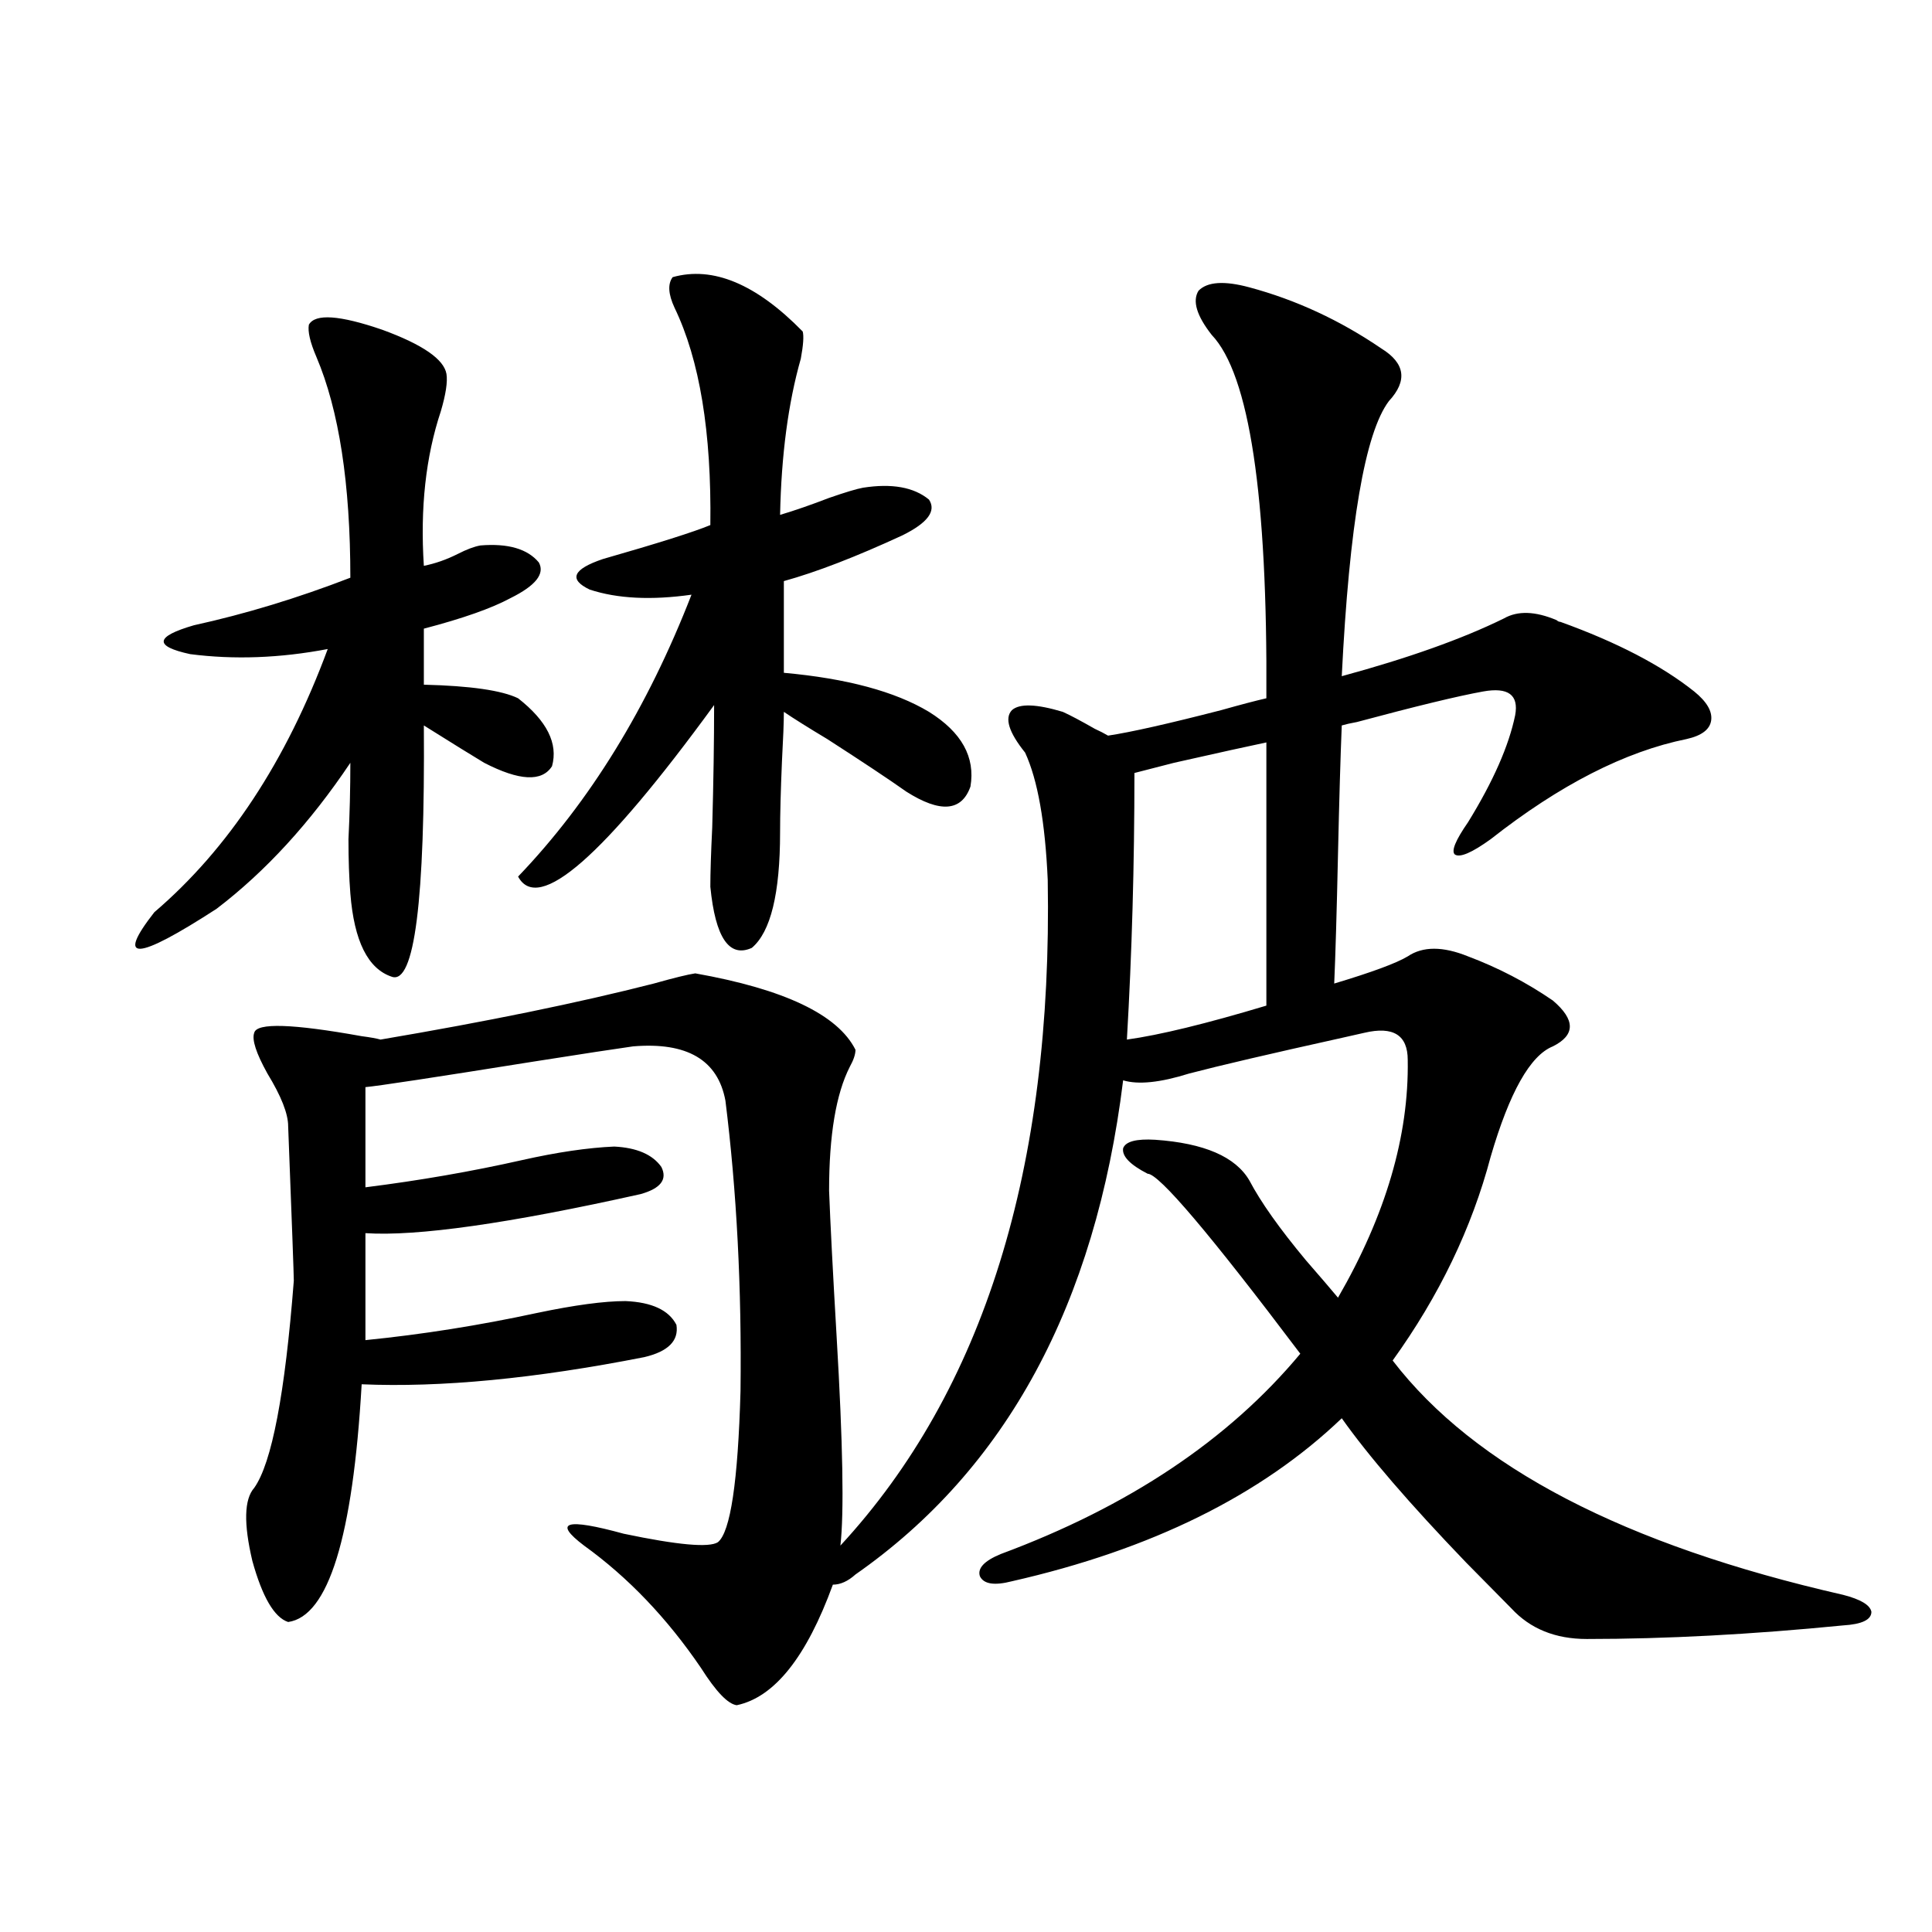
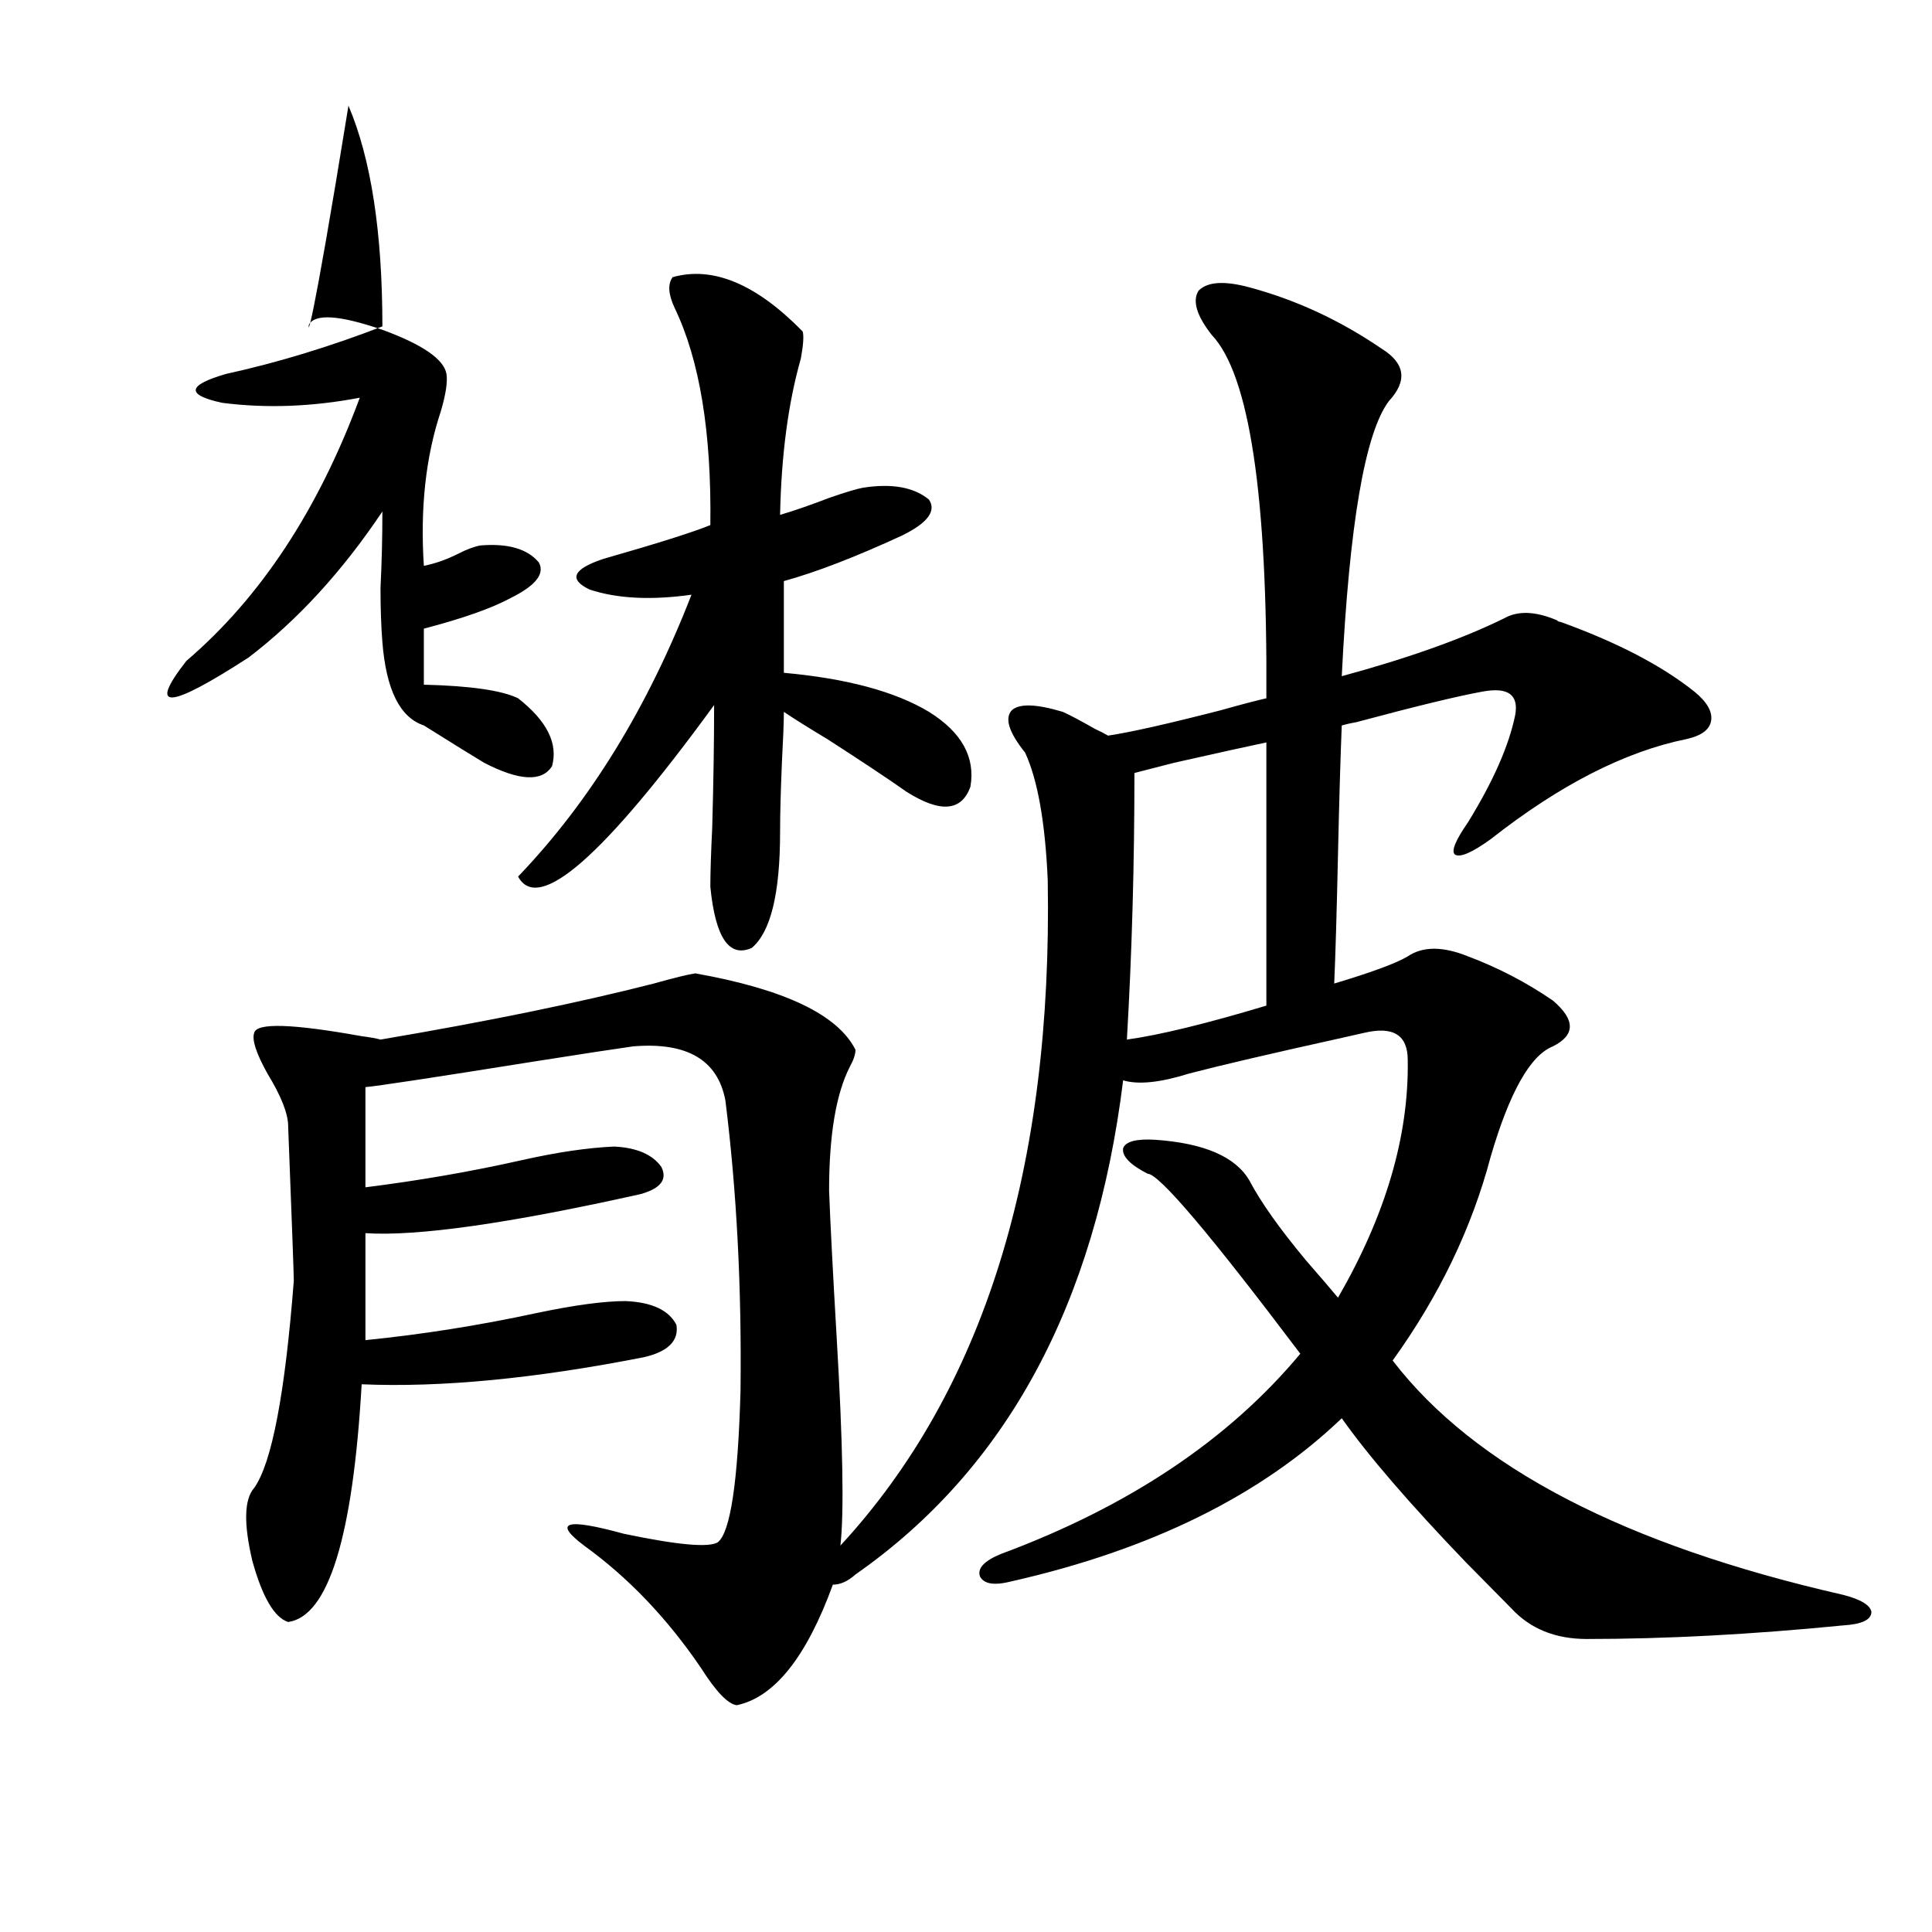
<svg xmlns="http://www.w3.org/2000/svg" version="1.1" id="图层_1" x="0px" y="0px" width="1000px" height="1000px" viewBox="0 0 1000 1000" enable-background="new 0 0 1000 1000" xml:space="preserve">
-   <path d="M159.874,168.066c3.247-5.85,15.93-4.971,38.048,2.637c20.808,7.622,31.859,15.244,33.17,22.852  c0.641,4.106-0.335,10.547-2.927,19.336c-7.805,23.442-10.731,50.098-8.78,79.98c5.854-1.167,11.707-3.213,17.561-6.152  c4.543-2.334,8.445-3.804,11.707-4.395c14.299-1.167,24.39,1.758,30.243,8.789c3.247,5.864-1.631,12.017-14.634,18.457  c-9.756,5.273-24.725,10.547-44.877,15.82v29.004c24.055,0.591,40.319,2.939,48.779,7.031  c14.954,11.729,20.808,23.442,17.561,35.156c-5.213,8.213-16.92,7.622-35.121-1.758c-5.854-3.516-16.265-9.956-31.219-19.336  c0.641,90.83-4.878,134.185-16.585,130.078c-12.362-4.092-19.512-18.457-21.463-43.066c-0.655-8.198-0.976-17.578-0.976-28.125  c0.641-12.881,0.976-26.064,0.976-39.551c-20.822,31.064-43.901,56.25-69.267,75.586c-41.63,26.958-52.361,27.549-32.194,1.758  c38.368-32.808,68.291-78.223,89.754-136.23c-24.725,4.697-48.459,5.576-71.218,2.637c-18.871-4.092-18.216-9.077,1.951-14.941  c26.661-5.85,53.657-14.063,80.974-24.609c0-48.628-5.854-86.709-17.561-114.258C160.515,177.158,159.219,171.582,159.874,168.066z   M359.869,503.809c46.173,8.213,73.81,21.396,82.925,39.551c0,2.349-0.976,5.273-2.927,8.789  c-7.164,14.063-10.731,35.459-10.731,64.16c0.641,17.002,1.951,42.188,3.902,75.586c3.247,55.083,3.902,91.118,1.951,108.105  c74.145-80.269,109.906-195.117,107.314-344.531c-1.311-29.883-5.213-51.855-11.707-65.918c-8.46-10.547-10.731-17.866-6.829-21.973  c3.902-3.516,12.683-3.213,26.341,0.879c3.902,1.758,9.421,4.697,16.585,8.789c2.592,1.182,4.878,2.349,6.829,3.516  c11.707-1.758,31.219-6.152,58.535-13.184c10.396-2.925,18.201-4.971,23.414-6.152c0.641-104.878-8.78-167.568-28.292-188.086  c-7.805-9.956-10.091-17.578-6.829-22.852c4.543-4.683,13.323-5.273,26.341-1.758c24.055,6.455,46.828,17.002,68.291,31.641  c12.348,7.622,13.658,16.699,3.902,27.246c-12.362,16.411-20.487,63.872-24.39,142.383c34.466-9.365,62.438-19.336,83.9-29.883  c7.149-4.092,16.25-3.804,27.316,0.879c0.641,0.591,1.296,0.879,1.951,0.879c29.268,10.547,52.347,22.563,69.267,36.035  c6.494,5.273,9.421,10.259,8.78,14.941c-0.655,4.697-4.878,7.91-12.683,9.668c-31.874,6.455-65.699,23.73-101.461,51.855  c-9.756,7.031-15.944,9.668-18.536,7.91c-1.951-1.758,0.32-7.319,6.829-16.699c13.003-21.094,21.128-39.551,24.39-55.371  c1.951-10.547-3.582-14.639-16.585-12.305c-13.018,2.349-34.801,7.622-65.364,15.82c-3.262,0.591-5.854,1.182-7.805,1.758  c-0.655,15.82-1.311,38.096-1.951,66.797c-0.655,29.883-1.311,52.158-1.951,66.797c19.512-5.85,32.194-10.547,38.048-14.063  c7.805-5.273,18.201-5.273,31.219,0c15.609,5.864,30.243,13.486,43.901,22.852c11.707,9.971,11.707,17.881,0,23.73  c-11.707,4.697-22.438,23.73-32.194,57.129c-9.756,36.914-26.676,72.07-50.73,105.469c42.271,55.083,119.997,95.513,233.165,121.289  c9.101,2.349,13.979,5.273,14.634,8.789c0,4.093-4.878,6.441-14.634,7.031c-47.483,4.684-91.705,7.031-132.68,7.031  c-16.265,0-29.268-5.273-39.023-15.82c-5.213-5.273-13.018-13.184-23.414-23.73c-29.268-30.459-50.73-55.371-64.389-74.707  c-41.63,39.854-98.534,67.979-170.728,84.375c-9.115,2.349-14.634,1.47-16.585-2.637c-1.311-4.092,2.271-7.91,10.731-11.426  c66.34-24.609,118.046-59.175,155.118-103.711c-46.828-62.1-73.169-93.164-79.022-93.164c-9.115-4.683-13.338-9.077-12.683-13.184  c1.296-3.516,6.829-4.971,16.585-4.395c25.365,1.758,41.615,8.789,48.779,21.094c5.854,11.138,15.609,24.912,29.268,41.309  c7.149,8.213,12.683,14.653,16.585,19.336c24.71-42.764,36.737-83.784,36.097-123.047c0-12.881-7.484-17.578-22.438-14.063  c-2.606,0.591-6.509,1.47-11.707,2.637c-37.072,8.213-63.413,14.365-79.022,18.457c-14.969,4.697-26.341,5.864-34.146,3.516  c-14.313,116.016-60.486,201.27-138.533,255.762c-3.902,3.516-7.805,5.273-11.707,5.273c-13.658,37.491-30.243,58.297-49.755,62.402  c-4.558-0.59-10.731-7.031-18.536-19.336c-17.561-25.79-37.728-46.87-60.486-63.281c-16.265-12.305-9.436-14.351,20.487-6.152  c27.957,5.864,44.222,7.334,48.779,4.395c6.494-5.273,10.396-31.338,11.707-78.223c0.641-53.311-1.951-103.408-7.805-150.293  c-3.902-21.094-19.847-30.459-47.804-28.125c-8.46,1.182-25.7,3.818-51.706,7.91c-51.386,8.213-80.333,12.607-86.827,13.184v51.855  c27.957-3.516,54.953-8.198,80.974-14.063c18.201-4.092,34.146-6.44,47.804-7.031c11.707,0.591,19.832,4.106,24.39,10.547  c3.247,6.455-0.335,11.138-10.731,14.063c-68.291,15.244-115.774,21.973-142.436,20.215v55.371  c29.268-2.925,58.855-7.607,88.778-14.063c19.512-4.092,34.786-6.152,45.853-6.152c13.658,0.591,22.438,4.697,26.341,12.305  c1.296,8.213-4.237,13.774-16.585,16.699c-56.584,11.138-105.363,15.82-146.338,14.063c-4.558,79.102-17.24,120.108-38.048,123.047  c-7.164-2.348-13.338-12.881-18.536-31.641c-4.558-19.336-4.237-31.929,0.976-37.793c9.101-12.881,15.93-48.628,20.487-107.227  c0-2.925-0.976-29.58-2.927-79.98c0-6.44-3.582-15.518-10.731-27.246c-5.854-10.547-8.14-17.578-6.829-21.094  c1.296-5.273,19.832-4.683,55.608,1.758c4.543,0.591,7.805,1.182,9.756,1.758c55.273-9.365,102.437-19.033,141.46-29.004  C348.803,506.157,355.967,504.399,359.869,503.809z M348.162,143.457c20.808-5.85,43.246,3.516,67.315,28.125  c0.641,2.349,0.32,7.031-0.976,14.063c-6.509,22.852-10.091,49.81-10.731,80.859c7.805-2.334,16.25-5.273,25.365-8.789  c8.445-2.925,14.299-4.683,17.561-5.273c14.954-2.334,26.341-0.288,34.146,6.152c3.902,5.864-0.655,12.017-13.658,18.457  c-24.069,11.138-44.557,19.048-61.462,23.73v47.461c32.515,2.939,57.56,9.668,75.12,20.215  c16.905,10.547,24.055,23.442,21.463,38.672c-4.558,12.896-15.609,13.774-33.17,2.637c-9.115-6.44-22.773-15.518-40.975-27.246  c-9.756-5.85-17.24-10.547-22.438-14.063c0,5.273-0.335,13.774-0.976,25.488c-0.655,15.244-0.976,27.549-0.976,36.914  c0,31.641-4.878,51.567-14.634,59.766c-11.707,5.273-18.871-5.273-21.463-31.641c0-7.031,0.32-17.275,0.976-30.762  c0.641-23.428,0.976-44.521,0.976-63.281c-57.239,78.525-91.064,108.105-101.461,88.77c37.072-38.672,66.98-87.3,89.754-145.898  c-20.822,2.939-38.383,2.061-52.682-2.637c-11.066-5.273-8.78-10.547,6.829-15.82c28.612-8.198,47.148-14.063,55.608-17.578  c0.641-48.037-5.533-85.542-18.536-112.5C345.876,152.246,345.556,146.973,348.162,143.457z M655.472,384.277  c-8.46,1.758-24.39,5.273-47.804,10.547c-9.115,2.349-15.944,4.106-20.487,5.273c0,47.461-1.311,93.467-3.902,137.988  c16.905-2.334,40.975-8.198,72.193-17.578V384.277z" />
+   <path d="M159.874,168.066c3.247-5.85,15.93-4.971,38.048,2.637c20.808,7.622,31.859,15.244,33.17,22.852  c0.641,4.106-0.335,10.547-2.927,19.336c-7.805,23.442-10.731,50.098-8.78,79.98c5.854-1.167,11.707-3.213,17.561-6.152  c4.543-2.334,8.445-3.804,11.707-4.395c14.299-1.167,24.39,1.758,30.243,8.789c3.247,5.864-1.631,12.017-14.634,18.457  c-9.756,5.273-24.725,10.547-44.877,15.82v29.004c24.055,0.591,40.319,2.939,48.779,7.031  c14.954,11.729,20.808,23.442,17.561,35.156c-5.213,8.213-16.92,7.622-35.121-1.758c-5.854-3.516-16.265-9.956-31.219-19.336  c-12.362-4.092-19.512-18.457-21.463-43.066c-0.655-8.198-0.976-17.578-0.976-28.125  c0.641-12.881,0.976-26.064,0.976-39.551c-20.822,31.064-43.901,56.25-69.267,75.586c-41.63,26.958-52.361,27.549-32.194,1.758  c38.368-32.808,68.291-78.223,89.754-136.23c-24.725,4.697-48.459,5.576-71.218,2.637c-18.871-4.092-18.216-9.077,1.951-14.941  c26.661-5.85,53.657-14.063,80.974-24.609c0-48.628-5.854-86.709-17.561-114.258C160.515,177.158,159.219,171.582,159.874,168.066z   M359.869,503.809c46.173,8.213,73.81,21.396,82.925,39.551c0,2.349-0.976,5.273-2.927,8.789  c-7.164,14.063-10.731,35.459-10.731,64.16c0.641,17.002,1.951,42.188,3.902,75.586c3.247,55.083,3.902,91.118,1.951,108.105  c74.145-80.269,109.906-195.117,107.314-344.531c-1.311-29.883-5.213-51.855-11.707-65.918c-8.46-10.547-10.731-17.866-6.829-21.973  c3.902-3.516,12.683-3.213,26.341,0.879c3.902,1.758,9.421,4.697,16.585,8.789c2.592,1.182,4.878,2.349,6.829,3.516  c11.707-1.758,31.219-6.152,58.535-13.184c10.396-2.925,18.201-4.971,23.414-6.152c0.641-104.878-8.78-167.568-28.292-188.086  c-7.805-9.956-10.091-17.578-6.829-22.852c4.543-4.683,13.323-5.273,26.341-1.758c24.055,6.455,46.828,17.002,68.291,31.641  c12.348,7.622,13.658,16.699,3.902,27.246c-12.362,16.411-20.487,63.872-24.39,142.383c34.466-9.365,62.438-19.336,83.9-29.883  c7.149-4.092,16.25-3.804,27.316,0.879c0.641,0.591,1.296,0.879,1.951,0.879c29.268,10.547,52.347,22.563,69.267,36.035  c6.494,5.273,9.421,10.259,8.78,14.941c-0.655,4.697-4.878,7.91-12.683,9.668c-31.874,6.455-65.699,23.73-101.461,51.855  c-9.756,7.031-15.944,9.668-18.536,7.91c-1.951-1.758,0.32-7.319,6.829-16.699c13.003-21.094,21.128-39.551,24.39-55.371  c1.951-10.547-3.582-14.639-16.585-12.305c-13.018,2.349-34.801,7.622-65.364,15.82c-3.262,0.591-5.854,1.182-7.805,1.758  c-0.655,15.82-1.311,38.096-1.951,66.797c-0.655,29.883-1.311,52.158-1.951,66.797c19.512-5.85,32.194-10.547,38.048-14.063  c7.805-5.273,18.201-5.273,31.219,0c15.609,5.864,30.243,13.486,43.901,22.852c11.707,9.971,11.707,17.881,0,23.73  c-11.707,4.697-22.438,23.73-32.194,57.129c-9.756,36.914-26.676,72.07-50.73,105.469c42.271,55.083,119.997,95.513,233.165,121.289  c9.101,2.349,13.979,5.273,14.634,8.789c0,4.093-4.878,6.441-14.634,7.031c-47.483,4.684-91.705,7.031-132.68,7.031  c-16.265,0-29.268-5.273-39.023-15.82c-5.213-5.273-13.018-13.184-23.414-23.73c-29.268-30.459-50.73-55.371-64.389-74.707  c-41.63,39.854-98.534,67.979-170.728,84.375c-9.115,2.349-14.634,1.47-16.585-2.637c-1.311-4.092,2.271-7.91,10.731-11.426  c66.34-24.609,118.046-59.175,155.118-103.711c-46.828-62.1-73.169-93.164-79.022-93.164c-9.115-4.683-13.338-9.077-12.683-13.184  c1.296-3.516,6.829-4.971,16.585-4.395c25.365,1.758,41.615,8.789,48.779,21.094c5.854,11.138,15.609,24.912,29.268,41.309  c7.149,8.213,12.683,14.653,16.585,19.336c24.71-42.764,36.737-83.784,36.097-123.047c0-12.881-7.484-17.578-22.438-14.063  c-2.606,0.591-6.509,1.47-11.707,2.637c-37.072,8.213-63.413,14.365-79.022,18.457c-14.969,4.697-26.341,5.864-34.146,3.516  c-14.313,116.016-60.486,201.27-138.533,255.762c-3.902,3.516-7.805,5.273-11.707,5.273c-13.658,37.491-30.243,58.297-49.755,62.402  c-4.558-0.59-10.731-7.031-18.536-19.336c-17.561-25.79-37.728-46.87-60.486-63.281c-16.265-12.305-9.436-14.351,20.487-6.152  c27.957,5.864,44.222,7.334,48.779,4.395c6.494-5.273,10.396-31.338,11.707-78.223c0.641-53.311-1.951-103.408-7.805-150.293  c-3.902-21.094-19.847-30.459-47.804-28.125c-8.46,1.182-25.7,3.818-51.706,7.91c-51.386,8.213-80.333,12.607-86.827,13.184v51.855  c27.957-3.516,54.953-8.198,80.974-14.063c18.201-4.092,34.146-6.44,47.804-7.031c11.707,0.591,19.832,4.106,24.39,10.547  c3.247,6.455-0.335,11.138-10.731,14.063c-68.291,15.244-115.774,21.973-142.436,20.215v55.371  c29.268-2.925,58.855-7.607,88.778-14.063c19.512-4.092,34.786-6.152,45.853-6.152c13.658,0.591,22.438,4.697,26.341,12.305  c1.296,8.213-4.237,13.774-16.585,16.699c-56.584,11.138-105.363,15.82-146.338,14.063c-4.558,79.102-17.24,120.108-38.048,123.047  c-7.164-2.348-13.338-12.881-18.536-31.641c-4.558-19.336-4.237-31.929,0.976-37.793c9.101-12.881,15.93-48.628,20.487-107.227  c0-2.925-0.976-29.58-2.927-79.98c0-6.44-3.582-15.518-10.731-27.246c-5.854-10.547-8.14-17.578-6.829-21.094  c1.296-5.273,19.832-4.683,55.608,1.758c4.543,0.591,7.805,1.182,9.756,1.758c55.273-9.365,102.437-19.033,141.46-29.004  C348.803,506.157,355.967,504.399,359.869,503.809z M348.162,143.457c20.808-5.85,43.246,3.516,67.315,28.125  c0.641,2.349,0.32,7.031-0.976,14.063c-6.509,22.852-10.091,49.81-10.731,80.859c7.805-2.334,16.25-5.273,25.365-8.789  c8.445-2.925,14.299-4.683,17.561-5.273c14.954-2.334,26.341-0.288,34.146,6.152c3.902,5.864-0.655,12.017-13.658,18.457  c-24.069,11.138-44.557,19.048-61.462,23.73v47.461c32.515,2.939,57.56,9.668,75.12,20.215  c16.905,10.547,24.055,23.442,21.463,38.672c-4.558,12.896-15.609,13.774-33.17,2.637c-9.115-6.44-22.773-15.518-40.975-27.246  c-9.756-5.85-17.24-10.547-22.438-14.063c0,5.273-0.335,13.774-0.976,25.488c-0.655,15.244-0.976,27.549-0.976,36.914  c0,31.641-4.878,51.567-14.634,59.766c-11.707,5.273-18.871-5.273-21.463-31.641c0-7.031,0.32-17.275,0.976-30.762  c0.641-23.428,0.976-44.521,0.976-63.281c-57.239,78.525-91.064,108.105-101.461,88.77c37.072-38.672,66.98-87.3,89.754-145.898  c-20.822,2.939-38.383,2.061-52.682-2.637c-11.066-5.273-8.78-10.547,6.829-15.82c28.612-8.198,47.148-14.063,55.608-17.578  c0.641-48.037-5.533-85.542-18.536-112.5C345.876,152.246,345.556,146.973,348.162,143.457z M655.472,384.277  c-8.46,1.758-24.39,5.273-47.804,10.547c-9.115,2.349-15.944,4.106-20.487,5.273c0,47.461-1.311,93.467-3.902,137.988  c16.905-2.334,40.975-8.198,72.193-17.578V384.277z" />
</svg>